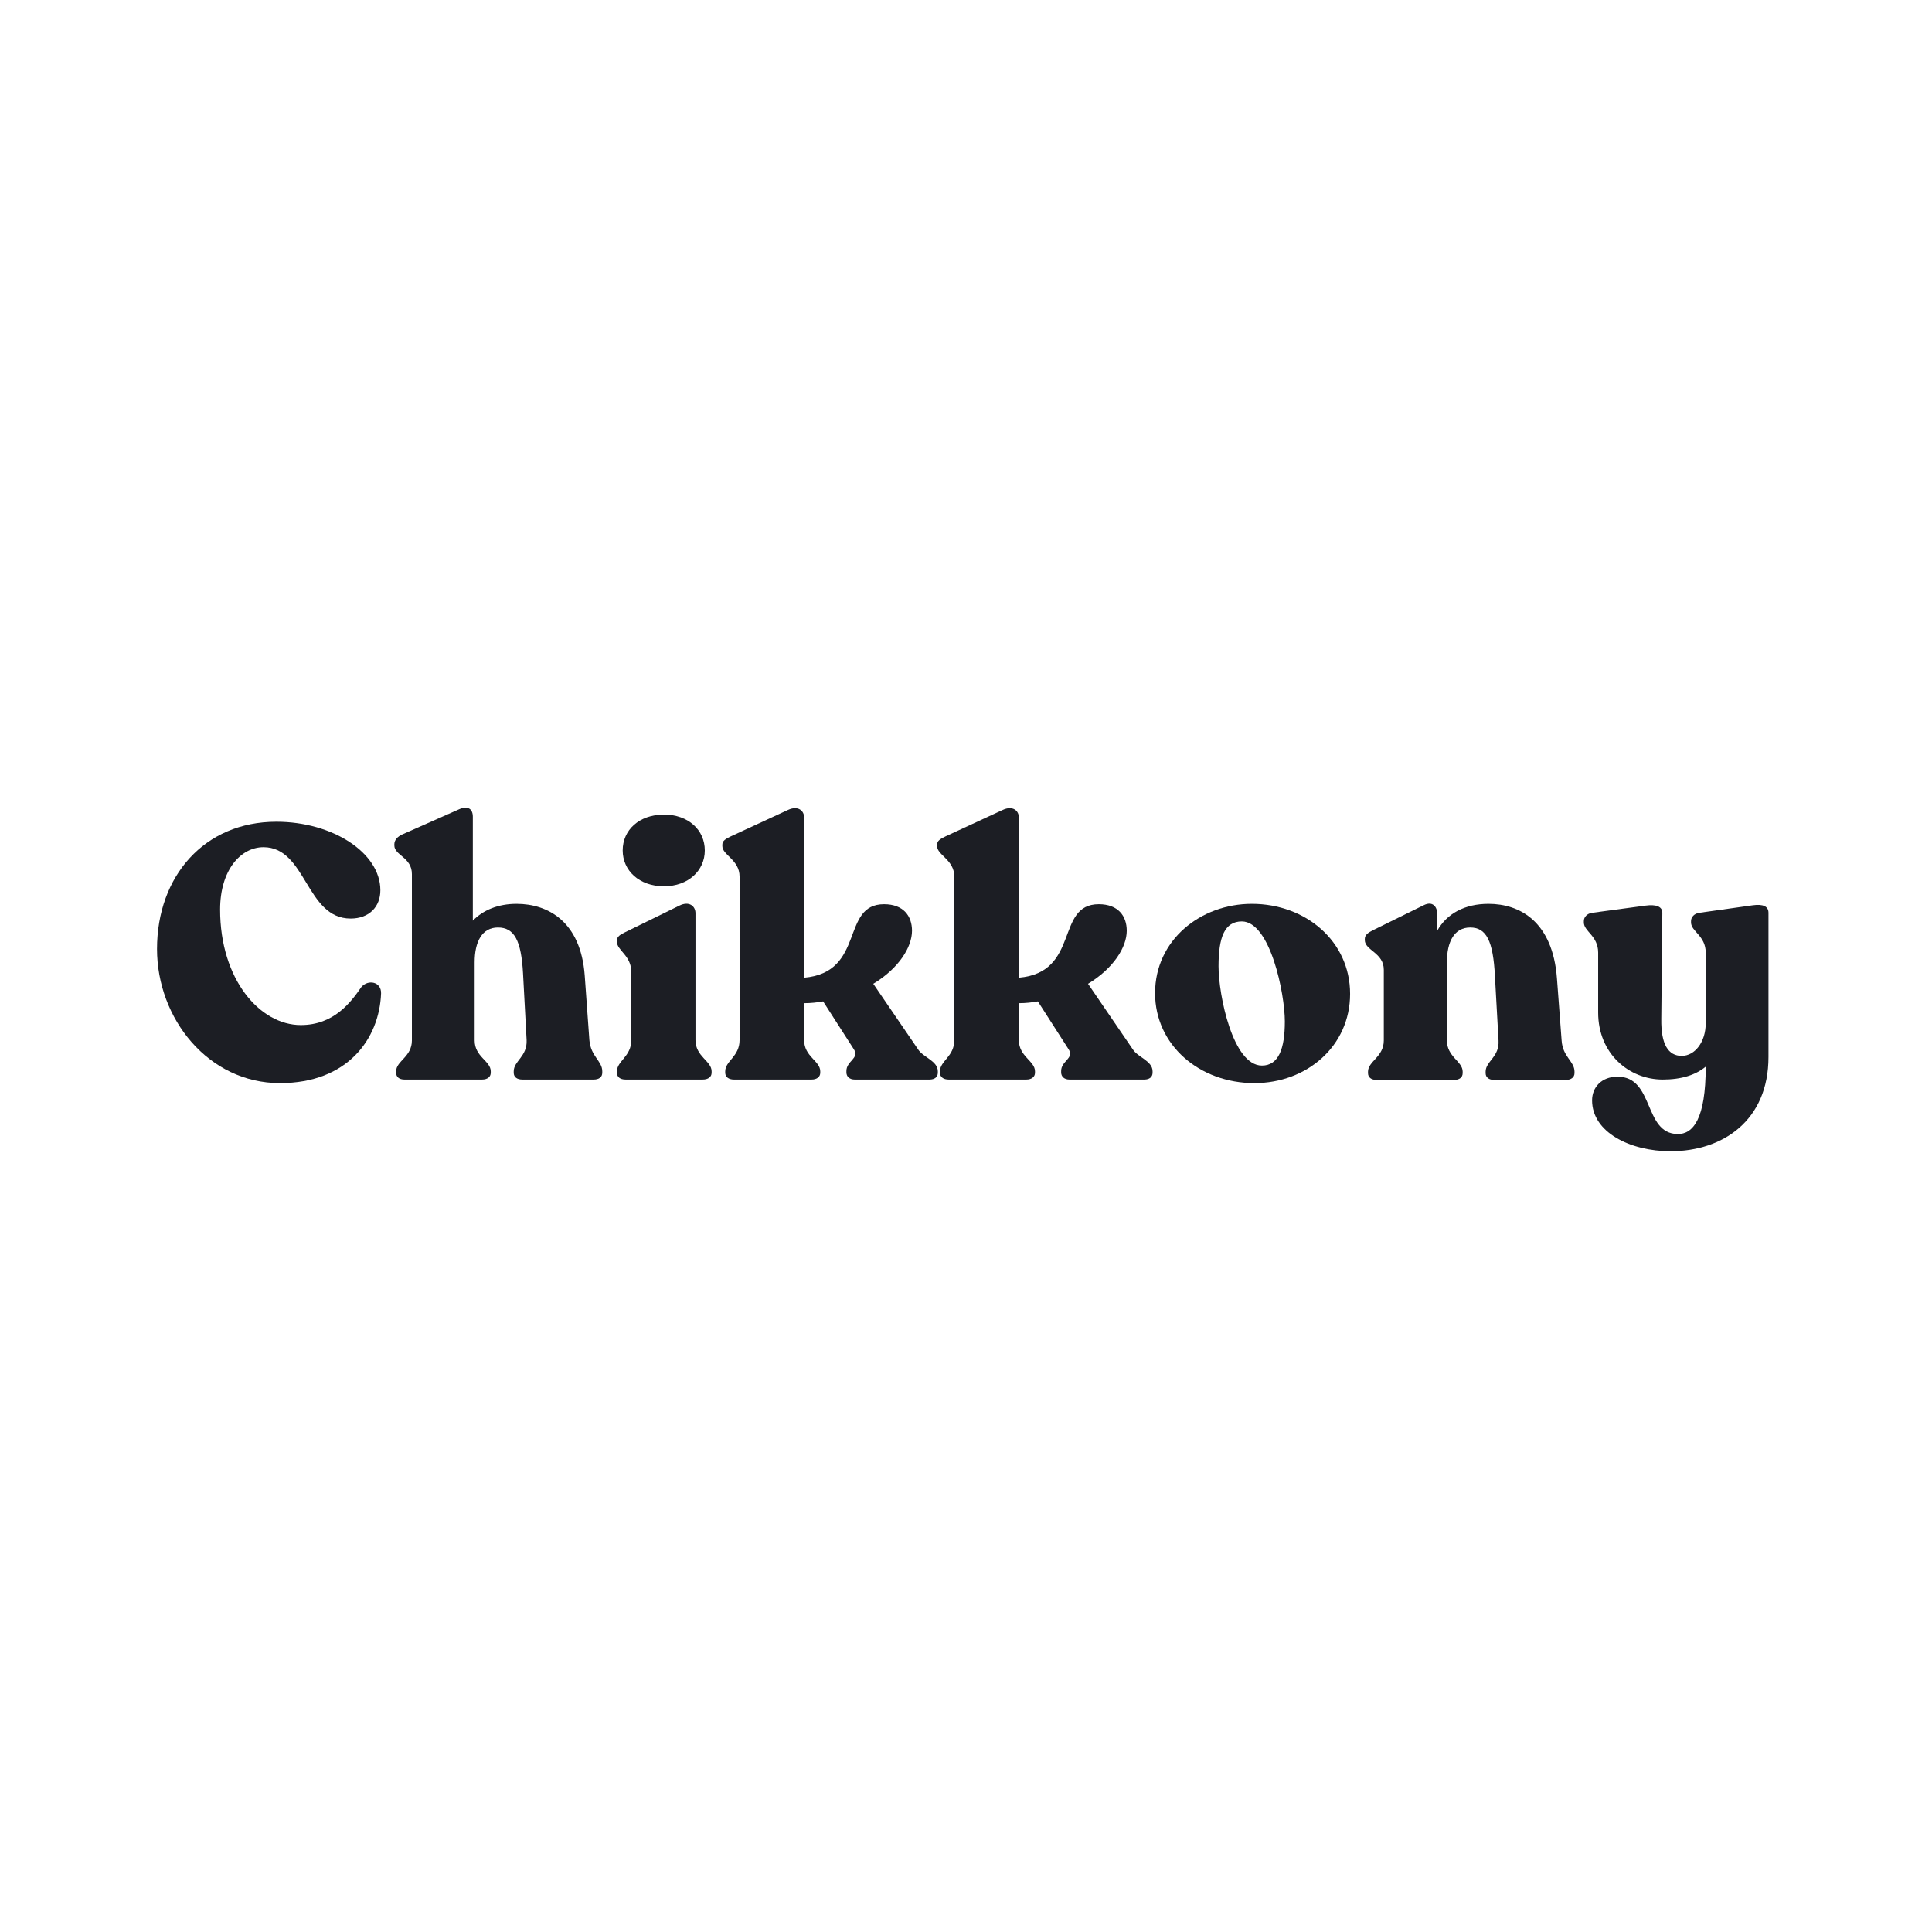
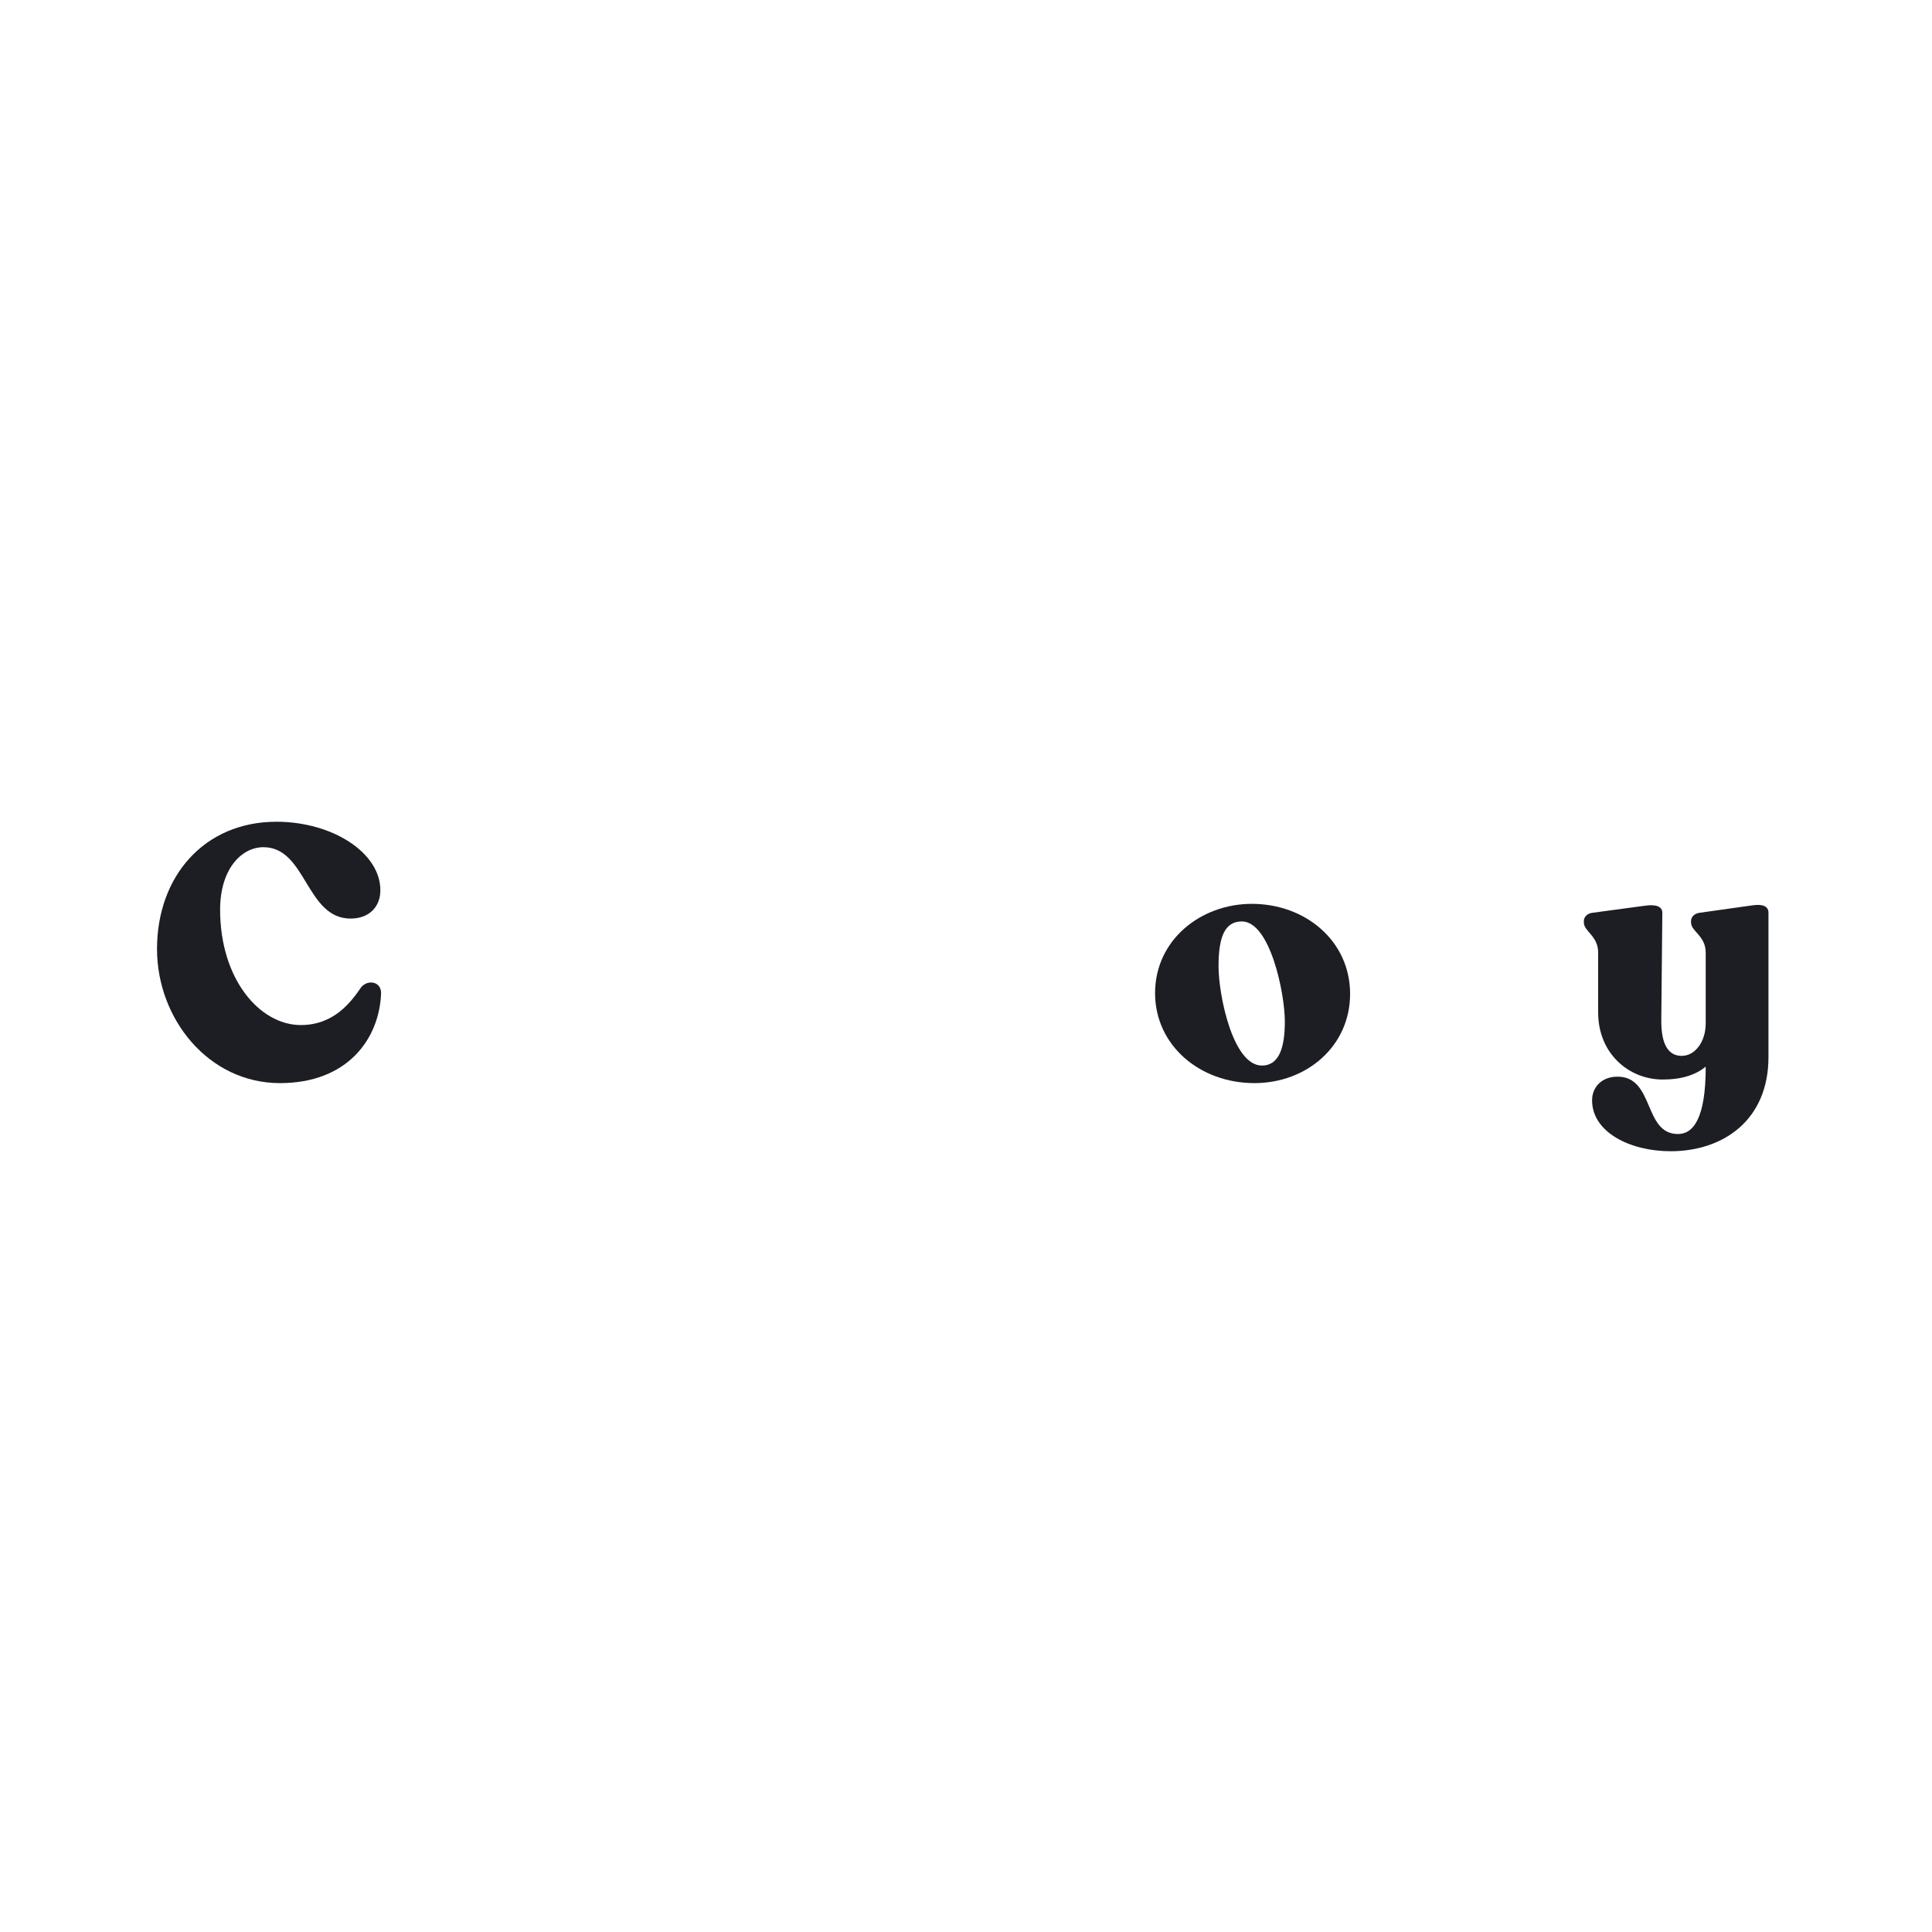
<svg xmlns="http://www.w3.org/2000/svg" width="1080" viewBox="0 0 810 810" height="1080" preserveAspectRatio="xMidYMid meet">
  <defs>
    <g />
  </defs>
  <g fill="#1c1e24" fill-opacity="1">
    <g transform="translate(62.221, 452.599)">
      <g>
        <path d="M 55.172 1.5 C 83.422 1.5 96.797 -16.984 97.547 -36.078 C 97.703 -41.031 92.141 -42.094 89.281 -38.781 C 84.922 -32.469 77.859 -22.844 63.875 -22.844 C 46.75 -22.844 30.062 -41.938 30.062 -71.25 C 30.062 -87.938 38.781 -97.406 48.25 -97.406 C 66.281 -97.406 65.984 -67.484 84.781 -67.484 C 92.594 -67.484 97.25 -72.453 97.25 -79.359 C 97.25 -95.141 77.109 -108.078 53.656 -108.078 C 23.453 -108.078 3.609 -85.234 3.609 -54.719 C 3.609 -25.547 25.109 1.5 55.172 1.5 Z M 55.172 1.5 " />
      </g>
    </g>
  </g>
  <g fill="#1c1e24" fill-opacity="1">
    <g transform="translate(163.224, 452.599)">
      <g>
-         <path d="M 83.875 -16.531 L 81.922 -43.594 C 80.266 -66.281 66.438 -73.656 53.359 -73.656 C 45.688 -73.656 39.375 -71.094 35.016 -66.594 L 35.016 -110.172 C 35.016 -113.641 32.766 -114.844 29.312 -113.328 L 5.562 -102.812 C 3.453 -101.906 2.109 -100.406 2.109 -98.609 L 2.109 -98.156 C 2.109 -93.938 9.469 -93.188 9.469 -86.125 L 9.469 -16.391 C 9.469 -9.469 2.859 -7.812 2.859 -3.453 L 2.859 -2.859 C 2.859 -1.047 4.203 0 6.312 0 L 38.938 0 C 41.031 0 42.531 -1.047 42.531 -2.859 L 42.531 -3.453 C 42.531 -7.812 35.781 -9.469 35.781 -16.391 L 35.781 -49.156 C 35.781 -57.875 38.938 -63.734 45.547 -63.734 C 52.453 -63.734 55.312 -58.172 56.062 -44.5 L 57.562 -16.531 C 57.875 -9.625 52.156 -7.812 52.156 -3.453 L 52.156 -2.859 C 52.156 -1.047 53.516 0 55.766 0 L 85.672 0 C 87.938 0 89.281 -1.047 89.281 -2.859 L 89.281 -3.453 C 89.281 -7.812 84.469 -9.625 83.875 -16.531 Z M 83.875 -16.531 " />
-       </g>
+         </g>
    </g>
  </g>
  <g fill="#1c1e24" fill-opacity="1">
    <g transform="translate(254.458, 452.599)">
      <g>
-         <path d="M 23.906 -81.016 C 34.125 -81.016 41.031 -87.625 41.031 -96.047 C 41.031 -104.625 34.125 -111.078 23.906 -111.078 C 13.531 -111.078 6.609 -104.625 6.609 -96.047 C 6.609 -87.625 13.531 -81.016 23.906 -81.016 Z M 7.812 0 L 40.141 0 C 42.391 0 43.891 -1.047 43.891 -2.859 L 43.891 -3.453 C 43.891 -7.812 37.125 -9.625 37.125 -16.531 L 37.125 -69.75 C 37.125 -72.594 34.578 -75 30.359 -72.906 L 7.672 -61.781 C 5.562 -60.719 4.203 -59.969 4.203 -58.328 L 4.203 -57.719 C 4.203 -54.109 10.219 -52.016 10.219 -45.094 L 10.219 -16.531 C 10.219 -9.625 4.203 -7.812 4.203 -3.453 L 4.203 -2.859 C 4.203 -1.047 5.562 0 7.812 0 Z M 7.812 0 " />
-       </g>
+         </g>
    </g>
  </g>
  <g fill="#1c1e24" fill-opacity="1">
    <g transform="translate(301.051, 452.599)">
      <g>
-         <path d="M 83.875 -12.625 L 65.078 -40.141 C 75.75 -46.594 81.312 -55.469 81.312 -62.375 C 81.312 -68.547 77.719 -73.5 69.594 -73.5 C 51.25 -73.5 61.922 -44.938 36.078 -42.688 L 36.078 -109.875 C 36.078 -112.734 33.516 -114.984 29.312 -113.031 L 5.266 -101.906 C 3.156 -100.859 1.797 -100.109 1.797 -98.453 L 1.797 -97.859 C 1.797 -94.094 9.016 -92.141 9.016 -85.078 L 9.016 -16.531 C 9.016 -9.625 3 -7.812 3 -3.453 L 3 -2.859 C 3 -1.047 4.516 0 6.609 0 L 39.234 0 C 41.328 0 42.844 -1.047 42.844 -2.859 L 42.844 -3.453 C 42.844 -7.812 36.078 -9.625 36.078 -16.531 L 36.078 -32.016 C 38.938 -32.016 41.484 -32.312 44.047 -32.766 L 56.969 -12.625 C 59.375 -8.875 53.812 -7.812 53.812 -3.609 L 53.812 -3 C 53.812 -1.203 55.172 0 57.266 0 L 88.688 0 C 90.781 0 92.141 -1.047 92.141 -2.859 L 92.141 -3.453 C 92.141 -7.812 85.984 -9.312 83.875 -12.625 Z M 83.875 -12.625 " />
-       </g>
+         </g>
    </g>
  </g>
  <g fill="#1c1e24" fill-opacity="1">
    <g transform="translate(391.082, 452.599)">
      <g>
-         <path d="M 83.875 -12.625 L 65.078 -40.141 C 75.75 -46.594 81.312 -55.469 81.312 -62.375 C 81.312 -68.547 77.719 -73.5 69.594 -73.5 C 51.25 -73.5 61.922 -44.938 36.078 -42.688 L 36.078 -109.875 C 36.078 -112.734 33.516 -114.984 29.312 -113.031 L 5.266 -101.906 C 3.156 -100.859 1.797 -100.109 1.797 -98.453 L 1.797 -97.859 C 1.797 -94.094 9.016 -92.141 9.016 -85.078 L 9.016 -16.531 C 9.016 -9.625 3 -7.812 3 -3.453 L 3 -2.859 C 3 -1.047 4.516 0 6.609 0 L 39.234 0 C 41.328 0 42.844 -1.047 42.844 -2.859 L 42.844 -3.453 C 42.844 -7.812 36.078 -9.625 36.078 -16.531 L 36.078 -32.016 C 38.938 -32.016 41.484 -32.312 44.047 -32.766 L 56.969 -12.625 C 59.375 -8.875 53.812 -7.812 53.812 -3.609 L 53.812 -3 C 53.812 -1.203 55.172 0 57.266 0 L 88.688 0 C 90.781 0 92.141 -1.047 92.141 -2.859 L 92.141 -3.453 C 92.141 -7.812 85.984 -9.312 83.875 -12.625 Z M 83.875 -12.625 " />
-       </g>
+         </g>
    </g>
  </g>
  <g fill="#1c1e24" fill-opacity="1">
    <g transform="translate(481.113, 452.599)">
      <g>
        <path d="M 44.797 1.5 C 66.734 1.5 84.922 -13.984 84.922 -35.922 C 84.922 -58.016 66.281 -73.656 43.734 -73.656 C 22.25 -73.656 3.156 -58.469 3.156 -36.219 C 3.156 -14.438 21.797 1.5 44.797 1.5 Z M 47.953 -5.859 C 35.781 -5.859 29.766 -35.328 29.766 -47.5 C 29.766 -59.672 32.312 -66.281 39.531 -66.281 C 51.406 -66.281 57.562 -36.078 57.562 -24.344 C 57.562 -13.078 55.016 -5.859 47.953 -5.859 Z M 47.953 -5.859 " />
      </g>
    </g>
  </g>
  <g fill="#1c1e24" fill-opacity="1">
    <g transform="translate(569.34, 452.599)">
      <g>
-         <path d="M 85.375 -16.391 L 83.422 -42.391 C 81.625 -66.281 67.797 -73.656 54.719 -73.656 C 44.797 -73.656 37.281 -69.594 33.219 -62.375 L 33.219 -69.438 C 33.219 -72.453 31.266 -75 27.5 -73.047 L 6.469 -62.688 C 4.359 -61.625 2.859 -60.719 2.859 -58.922 L 2.859 -58.469 C 2.859 -54.109 10.828 -53.203 10.828 -46 L 10.828 -16.391 C 10.828 -9.469 4.203 -7.672 4.203 -3.312 L 4.203 -2.703 C 4.203 -0.906 5.562 0.156 7.812 0.156 L 40.281 0.156 C 42.531 0.156 43.891 -0.906 43.891 -2.703 L 43.891 -3.312 C 43.891 -7.672 37.281 -9.469 37.281 -16.391 L 37.281 -49.156 C 37.281 -57.875 40.438 -63.734 47.047 -63.734 C 53.812 -63.734 56.672 -58.172 57.422 -43.297 L 58.922 -16.391 C 59.375 -9.469 53.516 -7.672 53.516 -3.312 L 53.516 -2.703 C 53.516 -0.906 54.859 0.156 57.125 0.156 L 87.188 0.156 C 89.281 0.156 90.781 -0.906 90.781 -2.703 L 90.781 -3.312 C 90.781 -7.672 85.828 -9.469 85.375 -16.391 Z M 85.375 -16.391 " />
-       </g>
+         </g>
    </g>
  </g>
  <g fill="#1c1e24" fill-opacity="1">
    <g transform="translate(661.926, 452.599)">
      <g>
        <path d="M 72.906 -73.047 L 50.5 -69.891 C 48.406 -69.594 47.047 -68.094 47.047 -66.438 L 47.047 -65.844 C 47.047 -62.078 53.203 -60.281 53.203 -53.203 L 53.203 -23.594 C 53.203 -15.781 48.703 -9.922 43.141 -9.922 C 37.578 -9.922 34.422 -14.578 34.578 -25.406 L 35.016 -69.891 C 35.016 -72.594 32.312 -73.5 27.953 -72.906 L 5.562 -69.891 C 3.453 -69.594 2.109 -68.094 2.109 -66.438 L 2.109 -65.844 C 2.109 -62.078 8.109 -60.281 8.109 -53.203 L 8.109 -28.109 C 8.109 -10.828 21.047 0 35.172 0 C 43.141 0 49 -1.953 53.203 -5.406 L 53.203 -5.266 C 53.203 16.391 47.953 23 41.328 22.844 C 27.062 22.547 31.719 -1.203 16.234 -1.203 C 9.469 -1.203 5.562 3.312 5.562 8.719 C 5.562 22.094 21.5 30.062 38.484 30.062 C 60.422 30.062 79.516 17.141 79.516 -9.469 L 79.516 -69.891 C 79.516 -72.594 77.266 -73.656 72.906 -73.047 Z M 72.906 -73.047 " />
      </g>
    </g>
  </g>
</svg>